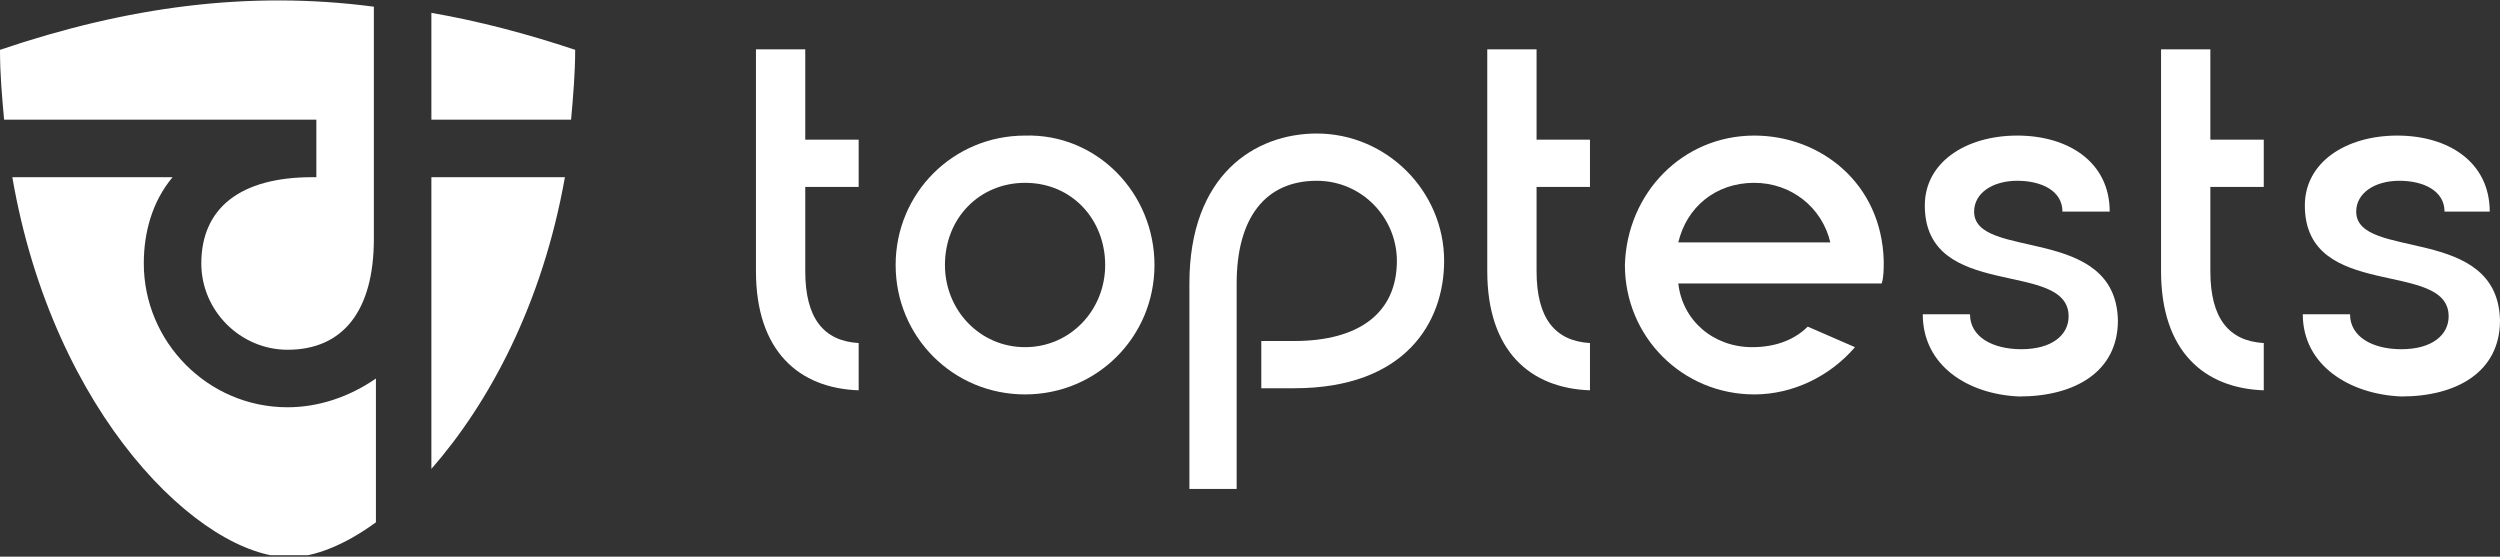
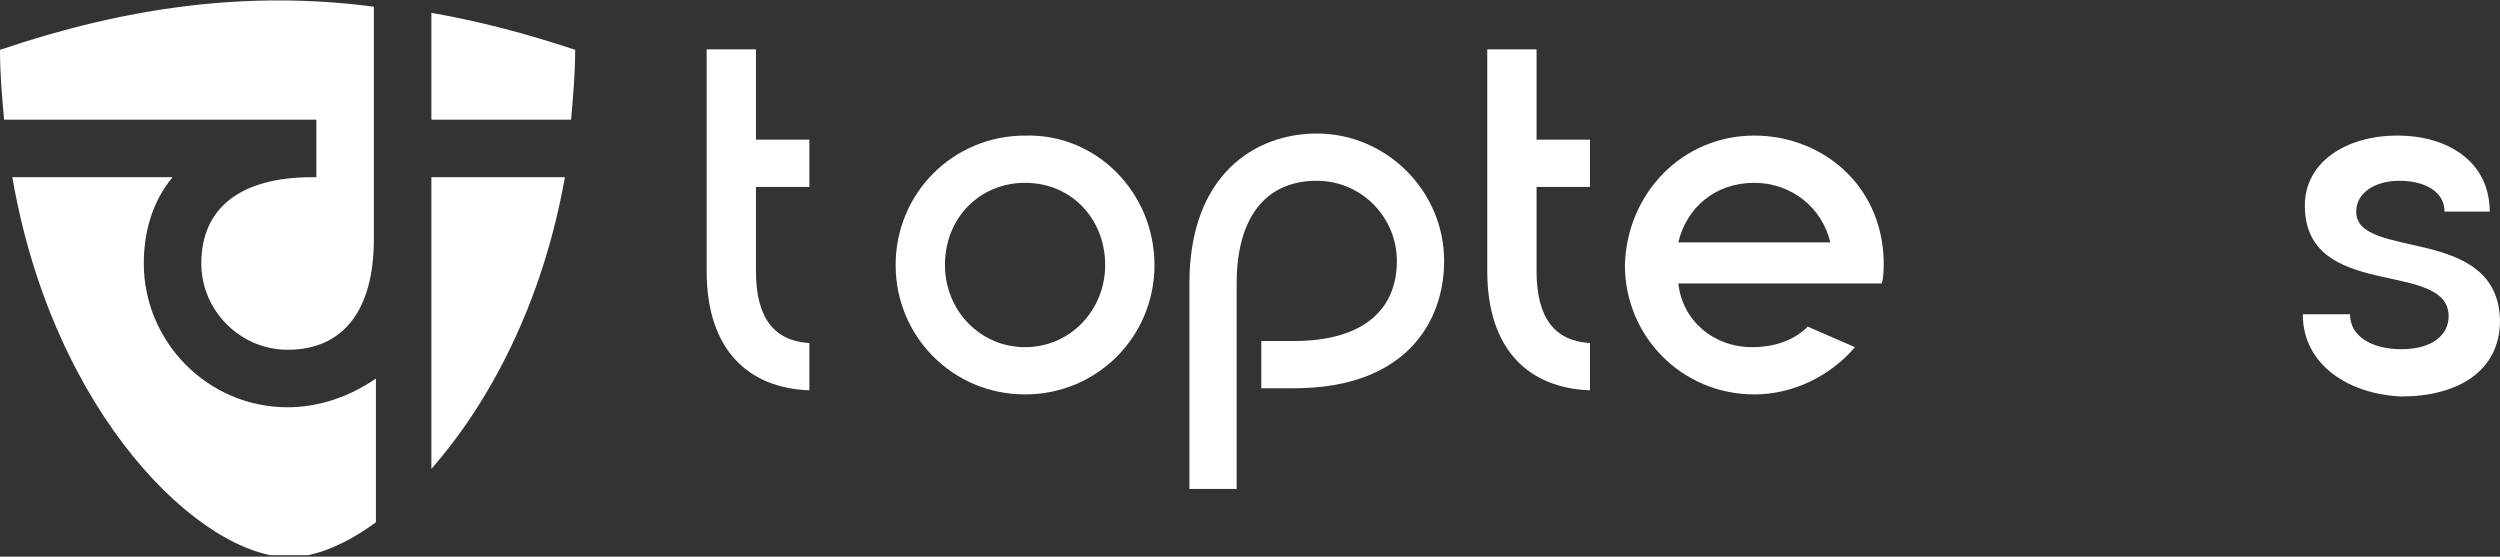
<svg xmlns="http://www.w3.org/2000/svg" xmlns:xlink="http://www.w3.org/1999/xlink" version="1.1" id="Layer_1" x="0px" y="0px" viewBox="0 0 121.7 27.1" style="enable-background:new 0 0 121.7 27.1;" xml:space="preserve">
  <rect x="0" y="0" width="121.7" height="27.1" fill="#333333" stroke="none" />
  <style type="text/css">
	.st0{fill:#FFF;}
	.st1{display:none;}
	.st2{display:inline;fill:#FFFFFF;}
	.st3{fill:#FFFFFF;}
</style>
  <symbol id="logo-sign-small" viewBox="-14 -13.5 28 27.1">
    <g>
      <g>
        <path class="st0" d="M-14,11.1c0-1.2,0.1-2.3,0.2-3.4H1.4V4.9H1.2v0c-3.5,0-5.4-1.5-5.4-4.2c0-2.3,1.9-4.2,4.2-4.2     c2.7,0,4.2,1.9,4.2,5.4v11.3C-1.9,14-7.8,13.2-14,11.1z M-7,0.7c0,1.5,0.4,3,1.4,4.2h-7.8c2-11.6,9.2-18.5,13.5-18.5     c1.2,0,2.7,0.6,4.2,1.7v7C3-5.8,1.5-6.3,0-6.3C-3.9-6.3-7-3.1-7,0.7z M7-9.3c2.8,3.2,5.4,8,6.5,14.2H7V-9.3z M7,12.9V7.7h6.8     C13.9,8.8,14,10,14,11.1C11.6,11.9,9.3,12.5,7,12.9z" />
      </g>
    </g>
    <g id="d-path_4_" class="st1">
      <path class="st2" d="M0-6.3c-3.9,0-7,3.1-7,7c0,3.4,2.2,7,8.2,7V4.9c-3.5,0-5.4-1.5-5.4-4.2c0-2.3,1.9-4.2,4.2-4.2    c2.7,0,4.2,1.9,4.2,5.4H7C7-4.1,3.4-6.3,0-6.3z" />
    </g>
  </symbol>
  <use xlink:href="#logo-sign-small" width="28" height="27.1" id="XMLID_2_" x="-14" y="-13.5" transform="matrix(1 0 0 -1 14 13.526)" style="overflow:visible;" />
  <g id="dto-big_11_">
    <path class="st3" d="M56.2,12.9c0,3.5-2.8,6.3-6.3,6.3c-3.5,0-6.3-2.8-6.3-6.3c0-3.5,2.8-6.3,6.3-6.3C53.4,6.5,56.2,9.4,56.2,12.9z    M46,12.9c0,2.2,1.7,4,3.9,4c2.2,0,3.9-1.8,3.9-4c0-2.2-1.6-4-3.9-4C47.7,8.9,46,10.6,46,12.9z" />
    <path class="st3" d="M72.4,2.4h2.4v4.4h2.6v2.3h-2.6v4.1c0,2.3,0.9,3.4,2.6,3.5V19c-2.9-0.1-5-1.9-5-5.8V2.4z" />
-     <path class="st3" d="M36.8,2.4h2.4v4.4h2.6v2.3h-2.6v4.1c0,2.3,0.9,3.4,2.6,3.5V19c-2.9-0.1-5-1.9-5-5.8V2.4z" />
+     <path class="st3" d="M36.8,2.4v4.4h2.6v2.3h-2.6v4.1c0,2.3,0.9,3.4,2.6,3.5V19c-2.9-0.1-5-1.9-5-5.8V2.4z" />
    <path class="st3" d="M85.4,6.6c3.2,0,6.2,2.3,6.3,6.1c0,0.4,0,0.8-0.1,1.1h-9.9c0.2,1.8,1.7,3.1,3.6,3.1c1.2,0,2.1-0.4,2.7-1l2.3,1   c-1.2,1.4-3,2.3-4.9,2.3c-3.5,0-6.3-2.8-6.3-6.3C79.2,9.4,81.9,6.6,85.4,6.6z M89.1,11.8c-0.4-1.7-1.9-2.9-3.7-2.9   c-1.9,0-3.3,1.2-3.7,2.9H89.1z" />
-     <path class="st3" d="M93.6,15.3h2.3c0,1.1,1.1,1.7,2.5,1.7c1.5,0,2.3-0.7,2.3-1.6c0-2.8-7-0.7-7-5.4c0-2.1,2-3.4,4.5-3.4   c2.5,0,4.5,1.3,4.5,3.7h-2.3c0-1-1-1.5-2.2-1.5c-1.2,0-2.1,0.6-2.1,1.5c0,2.4,6.9,0.6,7,5.3c0,2.5-2.1,3.7-4.8,3.7   C95.8,19.2,93.6,17.8,93.6,15.3z" />
-     <path class="st3" d="M105.2,2.4h2.4v4.4h2.6v2.3h-2.6v4.1c0,2.3,0.9,3.4,2.6,3.5V19c-2.9-0.1-5-1.9-5-5.8V2.4z" />
    <path class="st3" d="M112.1,15.3h2.3c0,1.1,1.1,1.7,2.5,1.7c1.5,0,2.3-0.7,2.3-1.6c0-2.8-7-0.7-7-5.4c0-2.1,2-3.4,4.5-3.4   s4.5,1.3,4.5,3.7H119c0-1-1-1.5-2.2-1.5c-1.2,0-2.1,0.6-2.1,1.5c0,2.4,6.9,0.6,7,5.3c0,2.5-2.1,3.7-4.8,3.7   C114.4,19.2,112.1,17.8,112.1,15.3z" />
    <path class="st3" d="M64.1,6.5c3.4,0,6.2,2.8,6.2,6.2c0,3-1.9,6.2-7.3,6.2l-1.6,0l0-2.3l1.6,0c3.2,0,5-1.4,5-3.9   c0-2.1-1.7-3.9-3.9-3.9c-2.5,0-3.9,1.8-3.9,5v10h-2.3v-10C57.9,8.5,61.1,6.5,64.1,6.5z" />
  </g>
</svg>